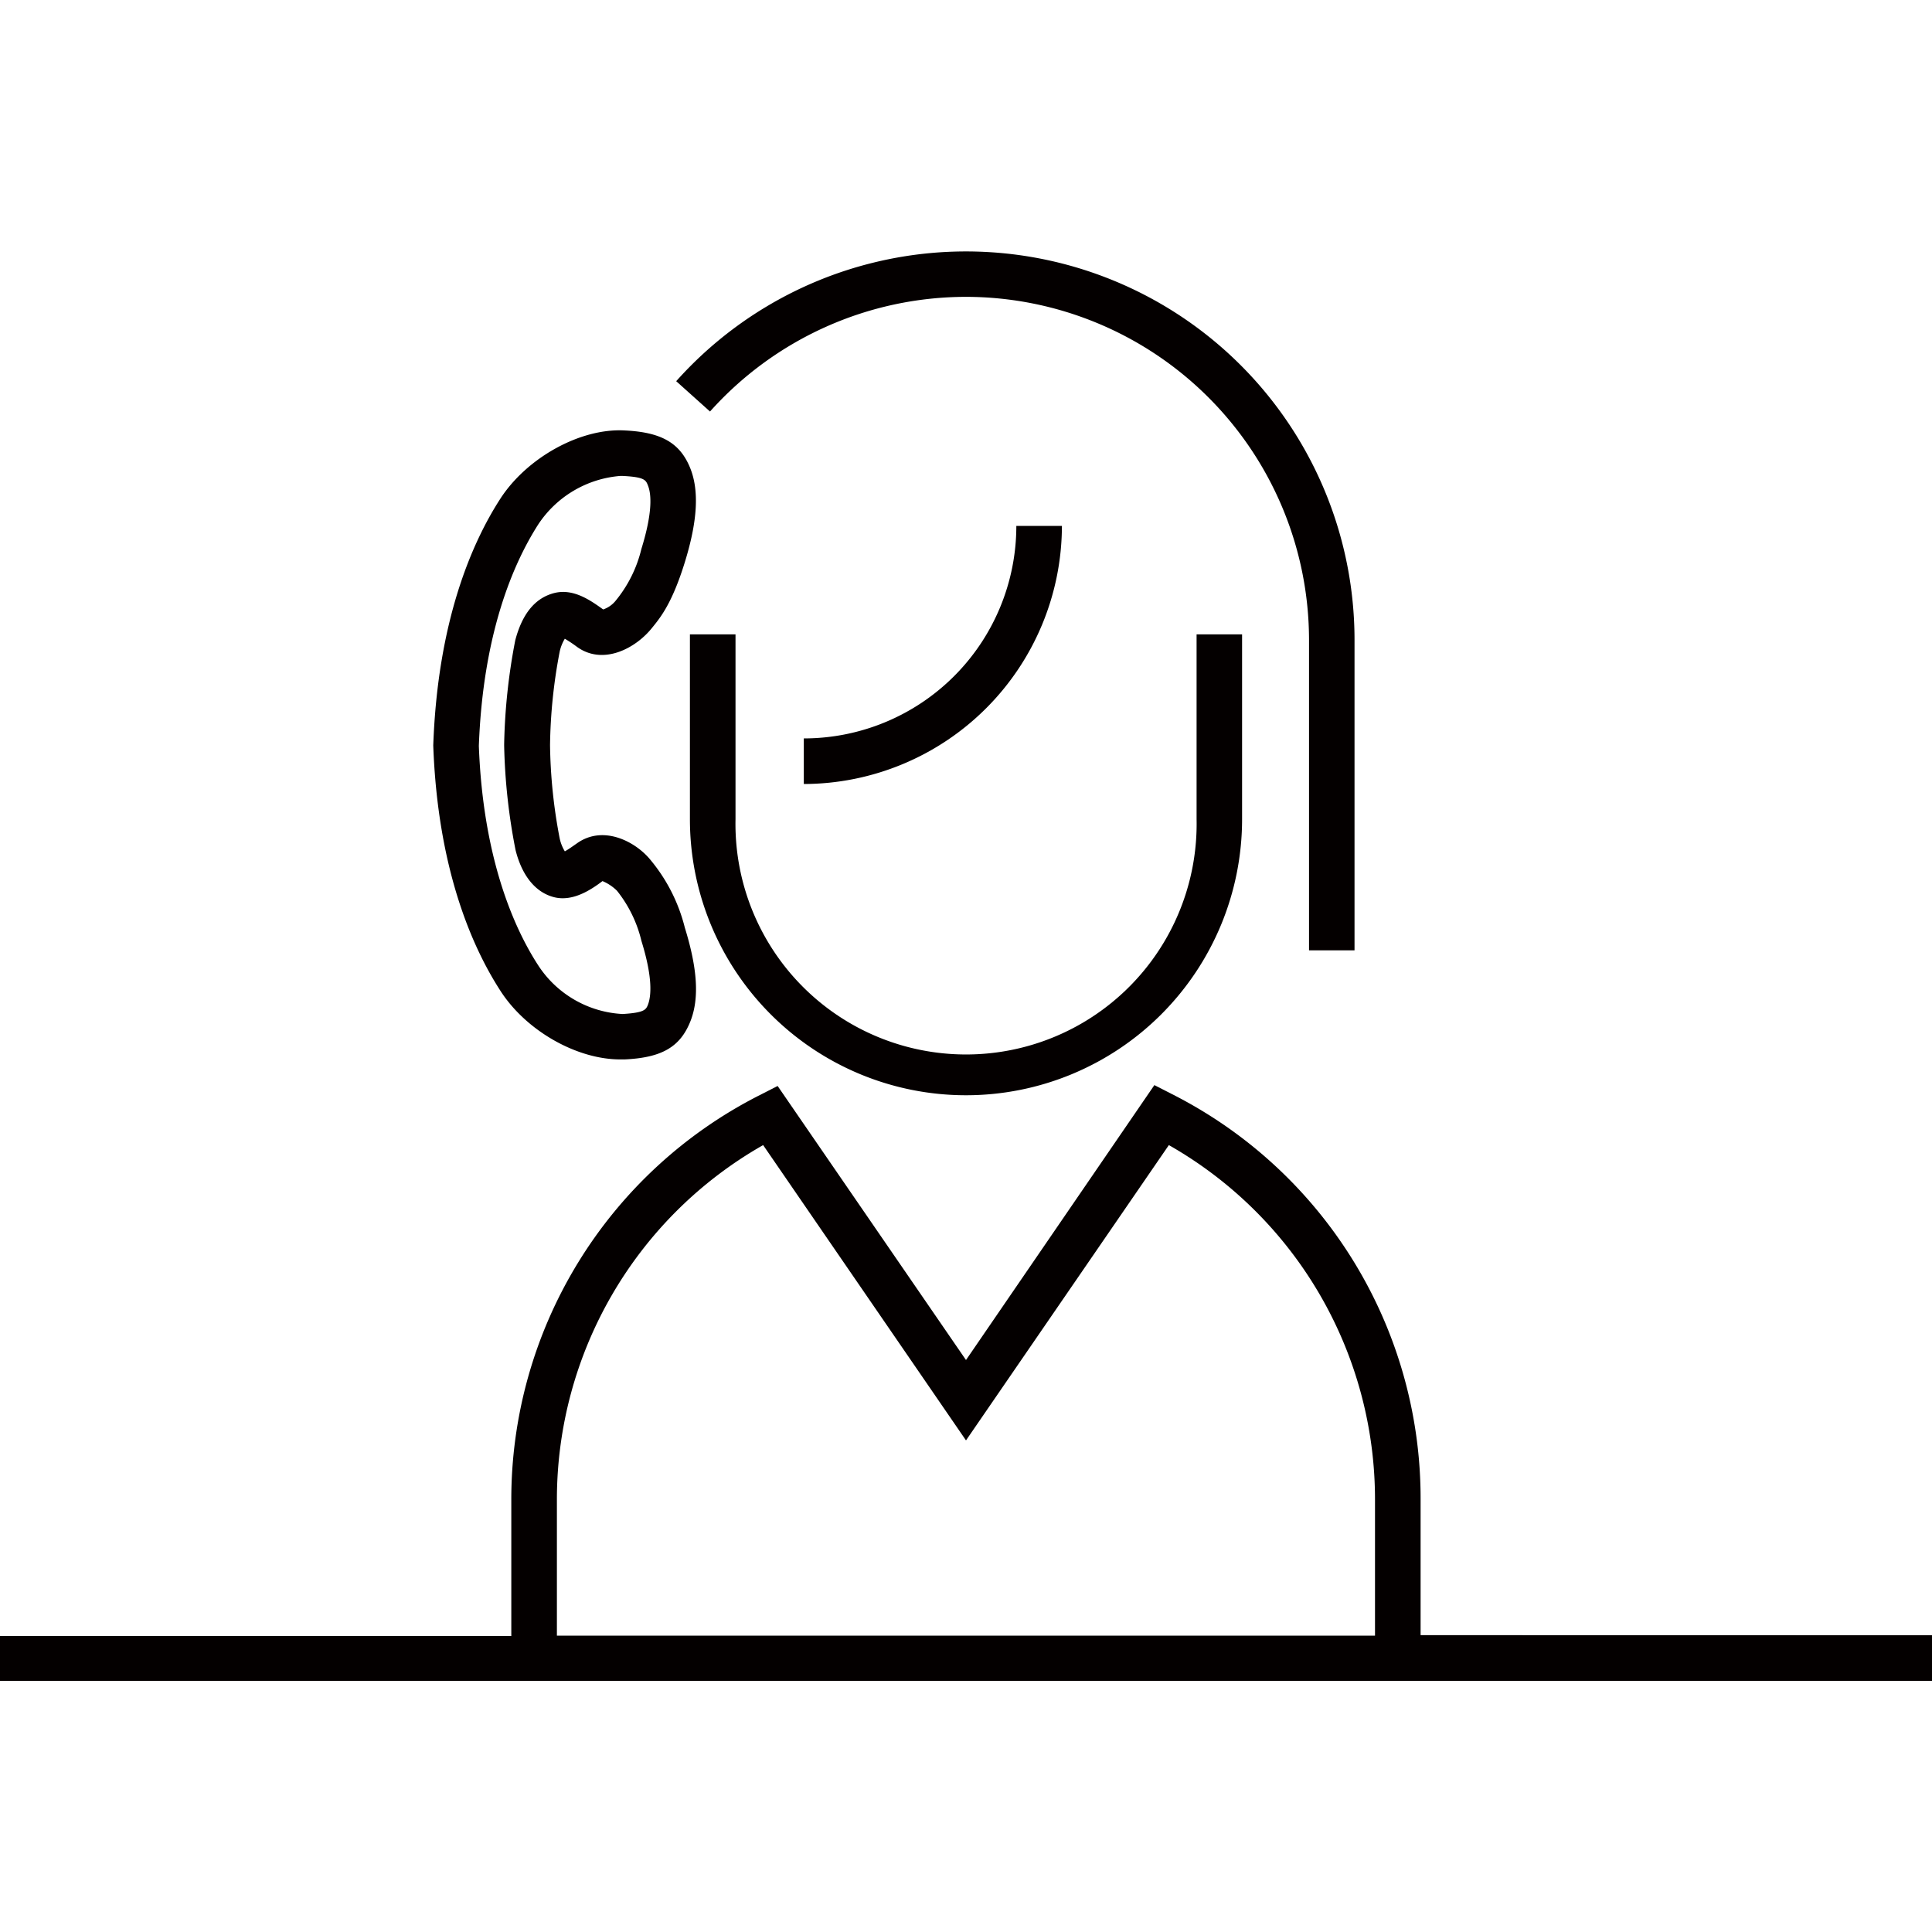
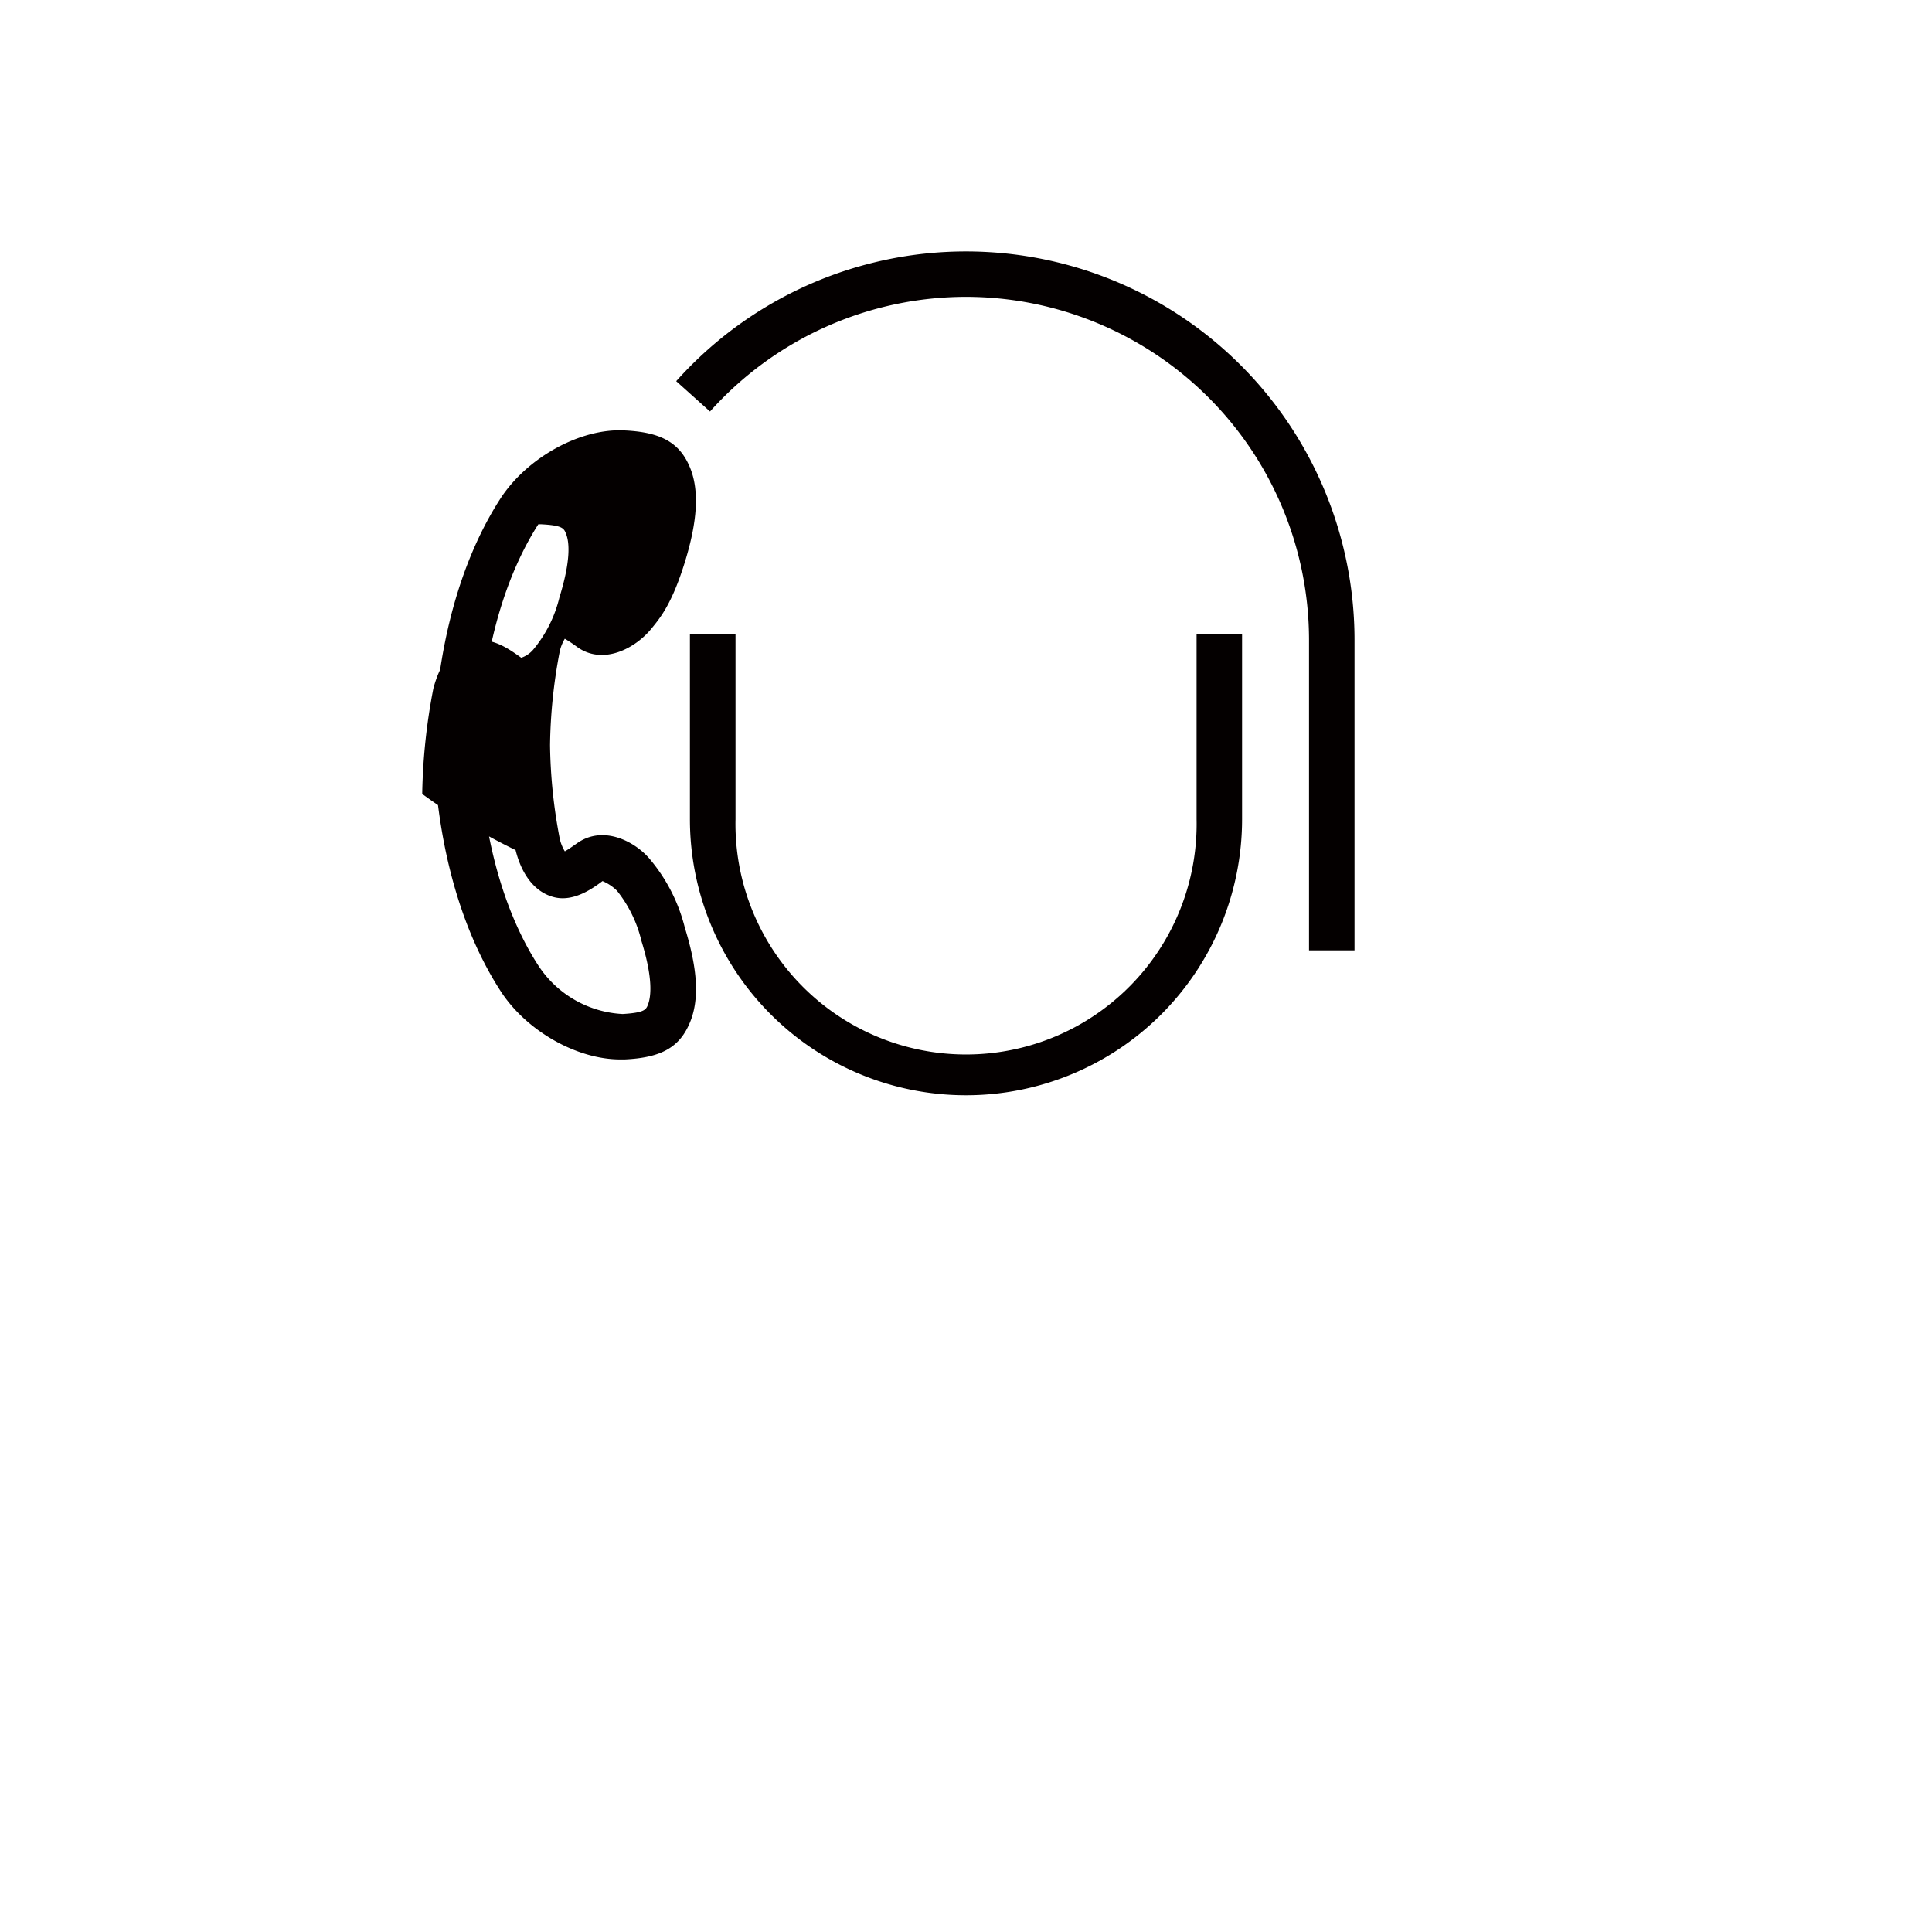
<svg xmlns="http://www.w3.org/2000/svg" id="レイヤー_1" data-name="レイヤー 1" viewBox="0 0 200 200">
  <defs>
    <style>.cls-1{fill:#040000;}</style>
  </defs>
  <path class="cls-1" d="M71.42,65.67V84.8a28.58,28.58,0,0,0,57.16,0V65.67h-4.71V84.8a23.87,23.87,0,1,1-47.73,0V65.67Z" />
  <path class="cls-1" d="M100,30.73a35.55,35.55,0,0,1,35.51,35.51V98.38h4.71V66.24A40.22,40.22,0,0,0,70,39.46L73.5,42.6A35.59,35.59,0,0,1,100,30.73Z" />
-   <path class="cls-1" d="M109.93,54.44h-4.72a22,22,0,0,1-22,22v4.72A26.78,26.78,0,0,0,109.93,54.44Z" />
-   <path class="cls-1" d="M147.06,169.27v-14a46.9,46.9,0,0,0-25.72-42l-1.84-.94L100,140.79,80.5,112.42l-1.84.94a46.91,46.91,0,0,0-25.73,42v14H0V174H200v-4.72Zm-89.41-14A42.2,42.2,0,0,1,79,118.54l21,30.57,21-30.57a42.2,42.2,0,0,1,21.34,36.78v14H57.65Z" />
-   <path class="cls-1" d="M64.2,109.67h.47c3.83-.18,5.73-1.28,6.79-3.92.94-2.35.76-5.44-.57-9.73a17.63,17.63,0,0,0-3.55-7c-1.53-1.89-4.9-3.68-7.64-1.7-.35.24-.87.62-1.23.81a4.3,4.3,0,0,1-.53-1.33,54.27,54.27,0,0,1-1-9.67,54.51,54.51,0,0,1,1-9.68,4.42,4.42,0,0,1,.53-1.33,14.8,14.8,0,0,1,1.27.85c2.7,1.94,6.08.15,7.78-2,.88-1.08,2.07-2.56,3.37-6.76s1.51-7.37.57-9.73c-1.06-2.64-3-3.74-6.79-3.92-4.6-.26-10.17,2.84-12.91,7.12-2.9,4.51-6.45,12.57-6.91,25.49.46,12.75,4,20.81,6.91,25.33C54.41,106.68,59.68,109.67,64.2,109.67Zm-8.47-55.4a11.25,11.25,0,0,1,8.48-5h.24c2.29.11,2.41.43,2.63,1,.34.86.51,2.71-.69,6.58a13.31,13.31,0,0,1-2.72,5.41,2.83,2.83,0,0,1-1.23.83c-1.3-.93-3.09-2.22-5.1-1.69s-3.3,2.22-4,4.88a62.37,62.37,0,0,0-1.15,10.76v.15A62.27,62.27,0,0,0,53.37,88c.67,2.67,2.08,4.4,4,4.88s3.8-.76,5-1.67a4.73,4.73,0,0,1,1.5,1,13.23,13.23,0,0,1,2.53,5.19c1.2,3.87,1,5.71.69,6.57-.21.54-.34.86-2.63,1a11.1,11.1,0,0,1-8.72-5C53.15,96,50,88.74,49.57,77.22,50,65.54,53.15,58.29,55.73,54.27Z" />
+   <path class="cls-1" d="M64.2,109.67h.47c3.83-.18,5.73-1.28,6.79-3.92.94-2.35.76-5.44-.57-9.73a17.63,17.63,0,0,0-3.55-7c-1.53-1.89-4.9-3.68-7.64-1.7-.35.24-.87.62-1.23.81a4.3,4.3,0,0,1-.53-1.33,54.27,54.27,0,0,1-1-9.67,54.51,54.51,0,0,1,1-9.68,4.42,4.42,0,0,1,.53-1.33,14.8,14.8,0,0,1,1.27.85c2.7,1.94,6.08.15,7.78-2,.88-1.08,2.07-2.56,3.37-6.76s1.51-7.37.57-9.73c-1.06-2.64-3-3.74-6.79-3.92-4.6-.26-10.17,2.84-12.91,7.12-2.9,4.51-6.45,12.57-6.91,25.49.46,12.75,4,20.81,6.91,25.33C54.41,106.68,59.68,109.67,64.2,109.67Zm-8.47-55.4h.24c2.29.11,2.41.43,2.63,1,.34.86.51,2.71-.69,6.58a13.31,13.31,0,0,1-2.72,5.41,2.83,2.83,0,0,1-1.23.83c-1.3-.93-3.09-2.22-5.1-1.69s-3.3,2.22-4,4.88a62.37,62.37,0,0,0-1.15,10.76v.15A62.27,62.27,0,0,0,53.37,88c.67,2.67,2.08,4.4,4,4.88s3.8-.76,5-1.67a4.73,4.73,0,0,1,1.5,1,13.23,13.23,0,0,1,2.53,5.19c1.2,3.87,1,5.71.69,6.57-.21.54-.34.86-2.63,1a11.1,11.1,0,0,1-8.72-5C53.15,96,50,88.74,49.57,77.22,50,65.54,53.15,58.29,55.73,54.27Z" />
</svg>